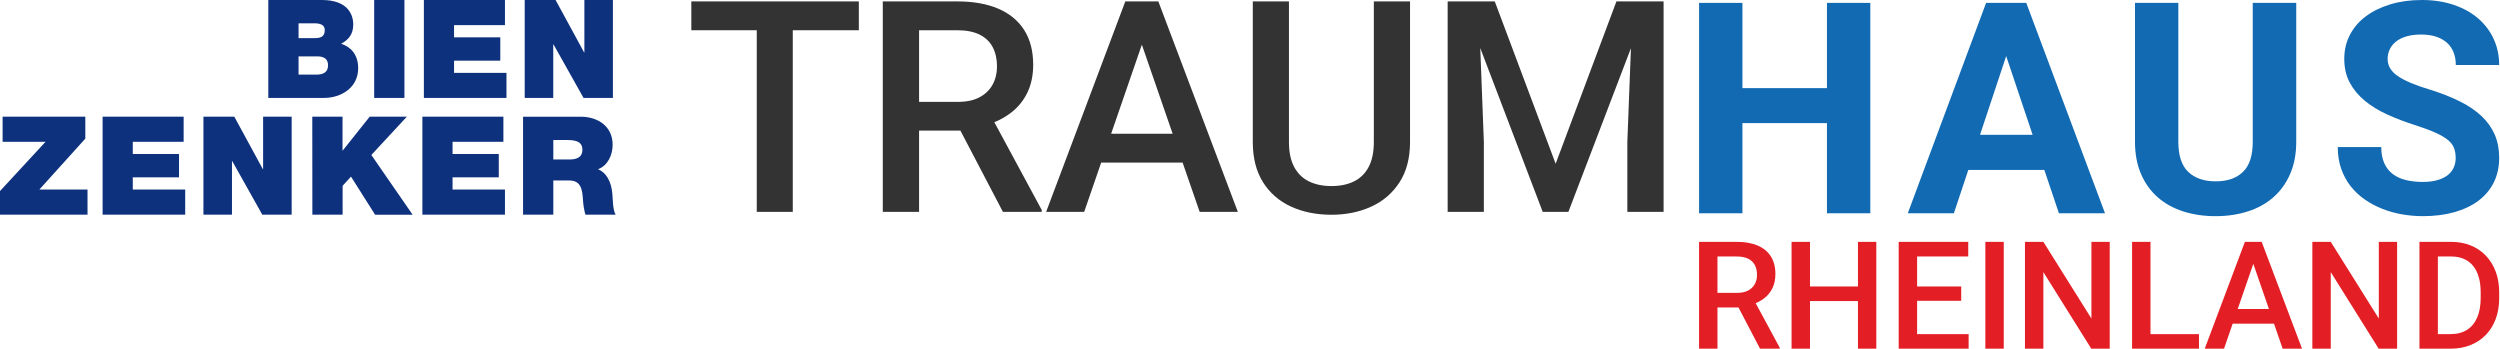
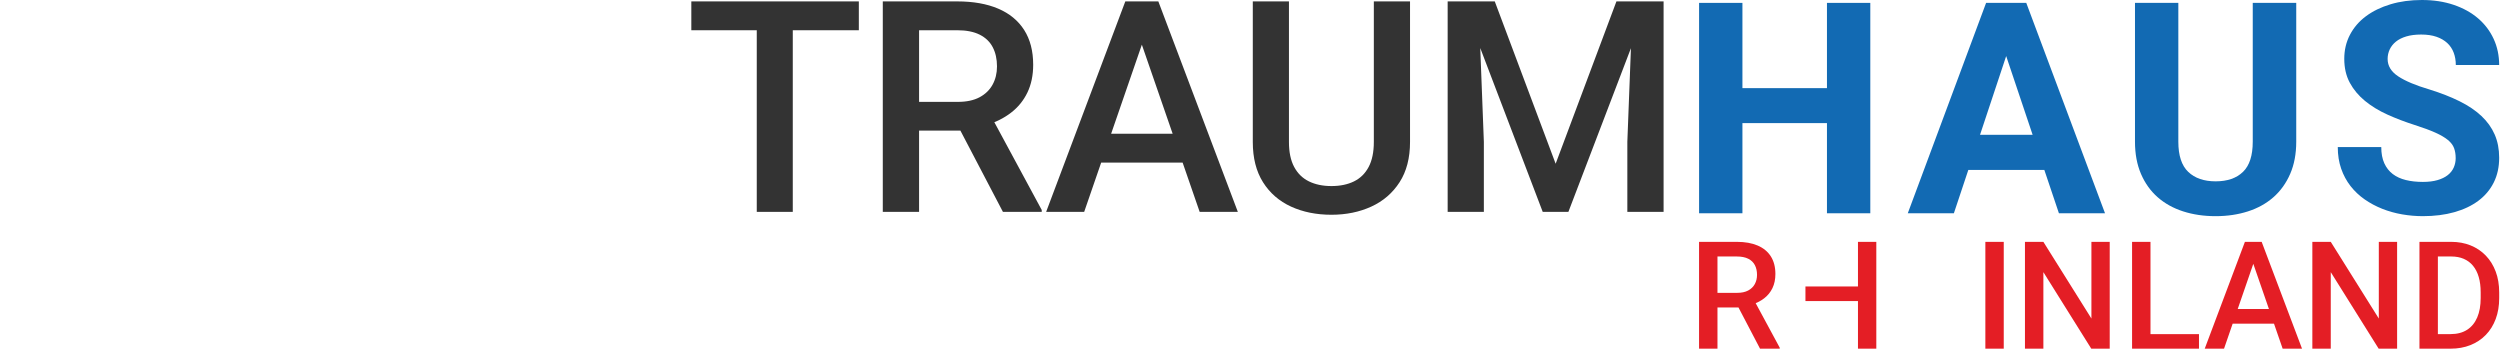
<svg xmlns="http://www.w3.org/2000/svg" width="100%" height="100%" viewBox="0 0 2486 347" version="1.1" xml:space="preserve" style="fill-rule:evenodd;clip-rule:evenodd;stroke-linejoin:round;stroke-miterlimit:2;">
  <g id="farbig">
    <g>
      <path d="M1689.54,240.496l37.605,-0c8.049,-0 14.927,1.216 20.635,3.648c5.708,2.432 10.081,6.023 13.118,10.775c3.036,4.751 4.555,10.598 4.555,17.54c-0,5.31 -0.972,9.985 -2.915,14.025c-1.943,4.039 -4.697,7.431 -8.262,10.174c-3.565,2.743 -7.785,4.858 -12.66,6.344l-5.574,2.712l-33.8,0l-0.146,-14.509l25.326,-0c4.398,-0 8.051,-0.776 10.96,-2.328c2.909,-1.553 5.104,-3.68 6.583,-6.383c1.479,-2.703 2.219,-5.762 2.219,-9.177c-0,-3.711 -0.713,-6.937 -2.14,-9.68c-1.426,-2.743 -3.622,-4.859 -6.587,-6.349c-2.964,-1.491 -6.735,-2.236 -11.312,-2.236l-19.289,0l0,91.67l-18.316,0l0,-106.226Zm60.641,106.226l-24.97,-47.723l19.248,-0.099l25.307,46.866l0,0.956l-19.585,0Z" style="fill:#e41e25;fill-rule:nonzero;" />
-       <path d="M1851.73,284.88l-0,14.484l-56.392,-0l-0,-14.484l56.392,0Zm-51.872,-44.384l-0,106.226l-18.316,0l0,-106.226l18.316,-0Zm65.95,-0l0,106.226l-18.241,0l-0,-106.226l18.241,-0Z" style="fill:#e41e25;fill-rule:nonzero;" />
-       <path d="M1957.61,332.239l-0,14.483l-56.385,0l-0,-14.483l56.385,0Zm-51.235,-91.743l0,106.226l-18.316,0l0,-106.226l18.316,-0Zm43.847,44.384l-0,14.243l-48.997,0l-0,-14.243l48.997,0Zm7.006,-44.384l-0,14.556l-56.003,0l-0,-14.556l56.003,-0Z" style="fill:#e41e25;fill-rule:nonzero;" />
+       <path d="M1851.73,284.88l-0,14.484l-56.392,-0l-0,-14.484l56.392,0Zm-51.872,-44.384l-0,106.226l0,-106.226l18.316,-0Zm65.95,-0l0,106.226l-18.241,0l-0,-106.226l18.241,-0Z" style="fill:#e41e25;fill-rule:nonzero;" />
      <rect x="1974.24" y="240.496" width="18.288" height="106.226" style="fill:#e41e25;fill-rule:nonzero;" />
      <path d="M2097.9,240.496l0,106.226l-18.334,0l-47.636,-76.115l0,76.115l-18.315,0l-0,-106.226l18.315,-0l47.774,76.253l0,-76.253l18.196,-0Z" style="fill:#e41e25;fill-rule:nonzero;" />
      <path d="M2186.67,332.239l-0,14.483l-53.328,0l0,-14.483l53.328,0Zm-48.224,-91.743l-0,106.226l-18.316,0l-0,-106.226l18.316,-0Z" style="fill:#e41e25;fill-rule:nonzero;" />
      <path d="M2243.34,254.652l-31.762,92.07l-19.197,0l39.956,-106.226l12.267,-0l-1.264,14.156Zm26.527,92.07l-31.835,-92.07l-1.371,-14.156l12.348,-0l40.128,106.226l-19.27,0Zm-1.529,-39.431l-0,14.556l-57.777,0l0,-14.556l57.777,-0Z" style="fill:#e41e25;fill-rule:nonzero;" />
      <path d="M2383.68,240.496l-0,106.226l-18.334,0l-47.636,-76.115l0,76.115l-18.316,0l0,-106.226l18.316,-0l47.774,76.253l-0,-76.253l18.196,-0Z" style="fill:#e41e25;fill-rule:nonzero;" />
      <path d="M2436.77,346.722l-22.689,0l0.146,-14.483l22.543,0c6.587,0 12.101,-1.436 16.543,-4.31c4.442,-2.873 7.797,-6.985 10.064,-12.338c2.268,-5.352 3.401,-11.726 3.401,-19.121l0,-5.795c0,-5.723 -0.644,-10.794 -1.934,-15.215c-1.289,-4.421 -3.183,-8.148 -5.682,-11.18c-2.499,-3.033 -5.565,-5.329 -9.198,-6.889c-3.633,-1.559 -7.799,-2.339 -12.498,-2.339l-23.823,0l0,-14.556l23.823,-0c7.045,-0 13.487,1.182 19.324,3.546c5.837,2.364 10.88,5.758 15.128,10.182c4.248,4.425 7.522,9.723 9.822,15.893c2.3,6.171 3.45,13.072 3.45,20.704l-0,5.649c-0,7.614 -1.15,14.51 -3.45,20.69c-2.3,6.18 -5.585,11.47 -9.855,15.87c-4.269,4.4 -9.368,7.783 -15.295,10.146c-5.927,2.364 -12.534,3.546 -19.82,3.546Zm-12.548,-106.226l0,106.226l-18.315,0l-0,-106.226l18.315,-0Z" style="fill:#e41e25;fill-rule:nonzero;" />
    </g>
    <g>
      <path d="M788.339,1.397l0,209.281l-35.813,0l0,-209.281l35.813,0Zm65.683,0l0,28.678l-166.561,0l-0,-28.678l166.561,0Z" style="fill:#333;fill-rule:nonzero;" />
      <path d="M877.836,1.397l74.087,0c15.856,0 29.407,2.396 40.653,7.187c11.246,4.792 19.86,11.868 25.843,21.228c5.983,9.361 8.975,20.88 8.975,34.558c-0,10.461 -1.914,19.671 -5.743,27.63c-3.828,7.959 -9.254,14.64 -16.277,20.045c-7.023,5.404 -15.337,9.57 -24.942,12.499l-10.982,5.343l-66.591,-0l-0.287,-28.586l49.897,0c8.663,0 15.86,-1.529 21.592,-4.587c5.731,-3.058 10.054,-7.25 12.969,-12.575c2.914,-5.325 4.371,-11.351 4.371,-18.08c0,-7.31 -1.405,-13.666 -4.215,-19.07c-2.811,-5.404 -7.136,-9.573 -12.977,-12.51c-5.841,-2.936 -13.27,-4.404 -22.286,-4.404l-38.003,0l0,180.603l-36.084,0l-0,-209.281Zm119.47,209.281l-49.194,-94.022l37.922,-0.195l49.858,92.333l0,1.884l-38.586,0Z" style="fill:#333;fill-rule:nonzero;" />
      <path d="M1140.68,29.287l-62.575,181.391l-37.821,0l78.719,-209.281l24.168,0l-2.491,27.89Zm52.262,181.391l-62.719,-181.391l-2.702,-27.89l24.328,0l79.057,209.281l-37.964,0Zm-3.012,-77.685l-0,28.678l-113.828,-0l-0,-28.678l113.828,0Z" style="fill:#333;fill-rule:nonzero;" />
      <path d="M1366.14,1.397l35.995,0l-0,139.787c-0,15.926 -3.463,29.261 -10.388,40.005c-6.924,10.743 -16.292,18.823 -28.103,24.24c-11.812,5.416 -25.036,8.124 -39.673,8.124c-14.992,0 -28.389,-2.708 -40.192,-8.124c-11.803,-5.417 -21.087,-13.497 -27.853,-24.24c-6.765,-10.744 -10.148,-24.079 -10.148,-40.005l0,-139.787l35.955,0l-0,139.787c-0,10.078 1.73,18.354 5.192,24.829c3.462,6.475 8.361,11.261 14.698,14.359c6.338,3.098 13.787,4.647 22.348,4.647c8.657,0 16.137,-1.549 22.439,-4.647c6.302,-3.098 11.166,-7.884 14.591,-14.359c3.426,-6.475 5.139,-14.751 5.139,-24.829l-0,-139.787Z" style="fill:#333;fill-rule:nonzero;" />
      <path d="M1454.29,1.397l32.108,0l60.535,161.428l60.446,-161.428l32.197,0l-79.969,209.281l-25.527,0l-79.79,-209.281Zm-14.735,0l30.634,0l5.361,139.679l0,69.602l-35.995,0l0,-209.281Zm184.031,0l30.687,0l0,209.281l-36.046,0l-0,-69.602l5.359,-139.679Z" style="fill:#333;fill-rule:nonzero;" />
    </g>
    <g>
      <path d="M1859.83,212.077l-43.105,-0l-0,-89.659l-84.055,0l0,89.659l-43.105,-0l0,-209.203l43.105,-0l0,84.773l84.055,-0l-0,-84.773l43.105,-0l0,209.203Z" style="fill:#126ab3;fill-rule:nonzero;" />
      <path d="M2032.88,168.972l-75.577,-0l-14.368,43.105l-45.835,-0l77.876,-209.203l39.944,-0l78.308,209.203l-45.835,-0l-14.513,-43.105Zm-63.939,-34.915l52.301,-0l-26.294,-78.308l-26.007,78.308Z" style="fill:#126ab3;fill-rule:nonzero;" />
      <path d="M2283.38,2.874l0,138.08c0,12.069 -2.011,22.725 -6.034,31.969c-4.024,9.244 -9.579,16.979 -16.668,23.205c-7.088,6.226 -15.541,10.92 -25.36,14.081c-9.818,3.161 -20.523,4.742 -32.113,4.742c-11.686,-0 -22.439,-1.581 -32.257,-4.742c-9.818,-3.161 -18.272,-7.855 -25.36,-14.081c-7.089,-6.226 -12.62,-13.961 -16.596,-23.205c-3.975,-9.244 -5.962,-19.9 -5.962,-31.969l-0,-138.08l43.105,-0l-0,138.08c-0,13.697 3.28,23.683 9.842,29.958c6.561,6.274 15.637,9.411 27.228,9.411c11.686,-0 20.762,-3.137 27.228,-9.411c6.466,-6.275 9.699,-16.261 9.699,-29.958l-0,-138.08l43.248,-0Z" style="fill:#126ab3;fill-rule:nonzero;" />
      <path d="M2441.92,157.19c-0,-3.64 -0.527,-6.921 -1.581,-9.843c-1.053,-2.921 -3.089,-5.627 -6.106,-8.118c-3.018,-2.49 -7.185,-4.933 -12.501,-7.328c-5.316,-2.394 -12.189,-4.933 -20.618,-7.615c-9.579,-3.065 -18.607,-6.513 -27.085,-10.345c-8.477,-3.832 -15.901,-8.358 -22.271,-13.578c-6.37,-5.221 -11.399,-11.231 -15.086,-18.032c-3.688,-6.801 -5.532,-14.752 -5.532,-23.852c-0,-8.717 1.892,-16.691 5.675,-23.923c3.784,-7.232 9.1,-13.387 15.949,-18.463c6.849,-5.077 14.991,-9.029 24.426,-11.854c9.436,-2.826 19.805,-4.239 31.108,-4.239c11.59,0 22.127,1.604 31.61,4.813c9.483,3.209 17.577,7.687 24.283,13.435c6.705,5.747 11.878,12.572 15.517,20.475c3.64,7.902 5.46,16.547 5.46,25.935l-43.105,-0c0,-4.407 -0.694,-8.478 -2.083,-12.214c-1.389,-3.735 -3.52,-6.944 -6.394,-9.626c-2.874,-2.682 -6.466,-4.766 -10.776,-6.251c-4.311,-1.484 -9.388,-2.227 -15.231,-2.227c-5.651,0 -10.56,0.623 -14.727,1.868c-4.167,1.246 -7.615,2.97 -10.345,5.173c-2.73,2.203 -4.79,4.789 -6.179,7.759c-1.389,2.969 -2.083,6.13 -2.083,9.483c-0,6.897 3.52,12.668 10.561,17.314c7.04,4.646 17.361,8.98 30.963,13.003c11.399,3.544 21.433,7.472 30.102,11.782c8.669,4.311 15.901,9.196 21.696,14.656c5.795,5.46 10.178,11.59 13.147,18.391c2.97,6.801 4.454,14.512 4.454,23.133c0,9.196 -1.796,17.386 -5.388,24.57c-3.592,7.184 -8.693,13.243 -15.302,18.176c-6.609,4.933 -14.584,8.717 -23.923,11.351c-9.34,2.634 -19.757,3.952 -31.251,3.952c-6.897,-0 -13.794,-0.599 -20.691,-1.797c-6.897,-1.197 -13.482,-3.041 -19.756,-5.531c-6.275,-2.491 -12.094,-5.604 -17.458,-9.34c-5.364,-3.736 -10.034,-8.142 -14.009,-13.219c-3.975,-5.076 -7.088,-10.848 -9.339,-17.313c-2.252,-6.466 -3.377,-13.626 -3.377,-21.481l43.249,-0c-0,6.322 1.005,11.686 3.017,16.092c2.012,4.407 4.813,7.975 8.406,10.705c3.592,2.73 7.926,4.717 13.003,5.963c5.077,1.245 10.728,1.868 16.955,1.868c5.555,-0 10.393,-0.599 14.512,-1.796c4.119,-1.198 7.519,-2.85 10.201,-4.958c2.682,-2.107 4.67,-4.621 5.963,-7.543c1.293,-2.922 1.94,-6.059 1.94,-9.411Z" style="fill:#126ab3;fill-rule:nonzero;" />
    </g>
-     <path d="M521.766,97.388l28.38,-0l0,-53.195l0.28,0l29.863,53.195l29.197,-0l-0,-97.388l-28.381,0l-0,52.121l-0.258,-0l-28.38,-52.121l-30.701,0l-0,97.388Zm-100.267,-0l82.134,-0l-0,-24.943l-52.121,-0l0,-12.139l45.976,0l0,-23.203l-45.976,0l0,-12.138l50.617,-0l-0,-24.965l-80.63,0l-0,97.388Zm-49.414,-0l30.078,-0l-0,-97.388l-30.078,0l0,97.388Zm-75.195,-41.314l18.82,-0c6.961,-0 10.506,2.986 10.506,8.851c0,7.52 -5.586,9.281 -11.73,9.281l-17.596,0l0,-18.132Zm-30.078,41.314l55.258,-0c17.037,-0 34.095,-10.076 34.095,-29.584c0,-14.33 -8.185,-21.484 -16.908,-24.277c7.219,-3.975 12.01,-9.281 12.01,-19.121c-0,-9.84 -5.371,-24.406 -31.152,-24.406l-53.303,0l0,97.388Zm30.078,-74.207l15.834,0c6.123,0 10.227,1.784 10.227,6.704c-0,6.445 -3.825,8.035 -10.227,8.035l-15.834,-0l0,-14.739Z" style="fill:#0e317e;fill-rule:nonzero;" />
-     <path d="M520.133,213.446l30.078,-0l-0,-33.967l15.962,0c11.86,0 12.891,9.668 13.514,18.949c0.269,5.088 1.09,10.13 2.449,15.039l30.078,0c-2.879,-4.297 -2.879,-16.242 -3.287,-20.883c-1.074,-12.138 -6.123,-21.14 -14.308,-24.277c9.947,-3.673 14.587,-14.33 14.587,-24.427c0,-18.412 -14.867,-27.822 -31.775,-27.822l-57.298,-0l-0,97.388Zm30.078,-74.207l14.05,0c11.451,0 14.867,3.545 14.867,9.668c0,8.744 -7.626,9.689 -13.234,9.689l-15.683,0l-0,-19.357Zm-130.195,74.207l82.113,-0l-0,-24.965l-52.099,-0l-0,-12.139l45.955,0l-0,-23.203l-45.955,0l-0,-12.138l50.552,-0l0,-24.986l-80.566,-0l0,97.431Zm-109.397,-0l30.078,-0l-0,-28.682l8.336,-9.131l23.997,37.92l37.318,0l-41.077,-59.447l35.32,-38.091l-36.953,-0l-26.748,33.58l-0.279,-0l-0,-33.58l-30.078,-0l0.086,97.431Zm-108.324,-0l28.381,-0l-0,-53.217l0.279,0l29.863,53.217l29.219,-0l-0,-97.431l-28.402,-0l-0,52.142l-0.28,-0l-28.359,-52.142l-30.701,-0l0,97.431Zm-100.266,-0l82.134,-0l-0,-24.965l-52.121,-0l-0,-12.139l45.976,0l0,-23.203l-45.976,0l-0,-12.138l50.574,-0l-0,-24.986l-80.587,-0l-0,97.431Zm-102.029,-0l87.033,-0l-0,-24.965l-47.889,-0l45.697,-50.617l0,-21.849l-82.241,-0l-0,24.986l42.689,-0l-45.289,48.984l0,23.461Z" style="fill:#0e317e;fill-rule:nonzero;" />
  </g>
</svg>